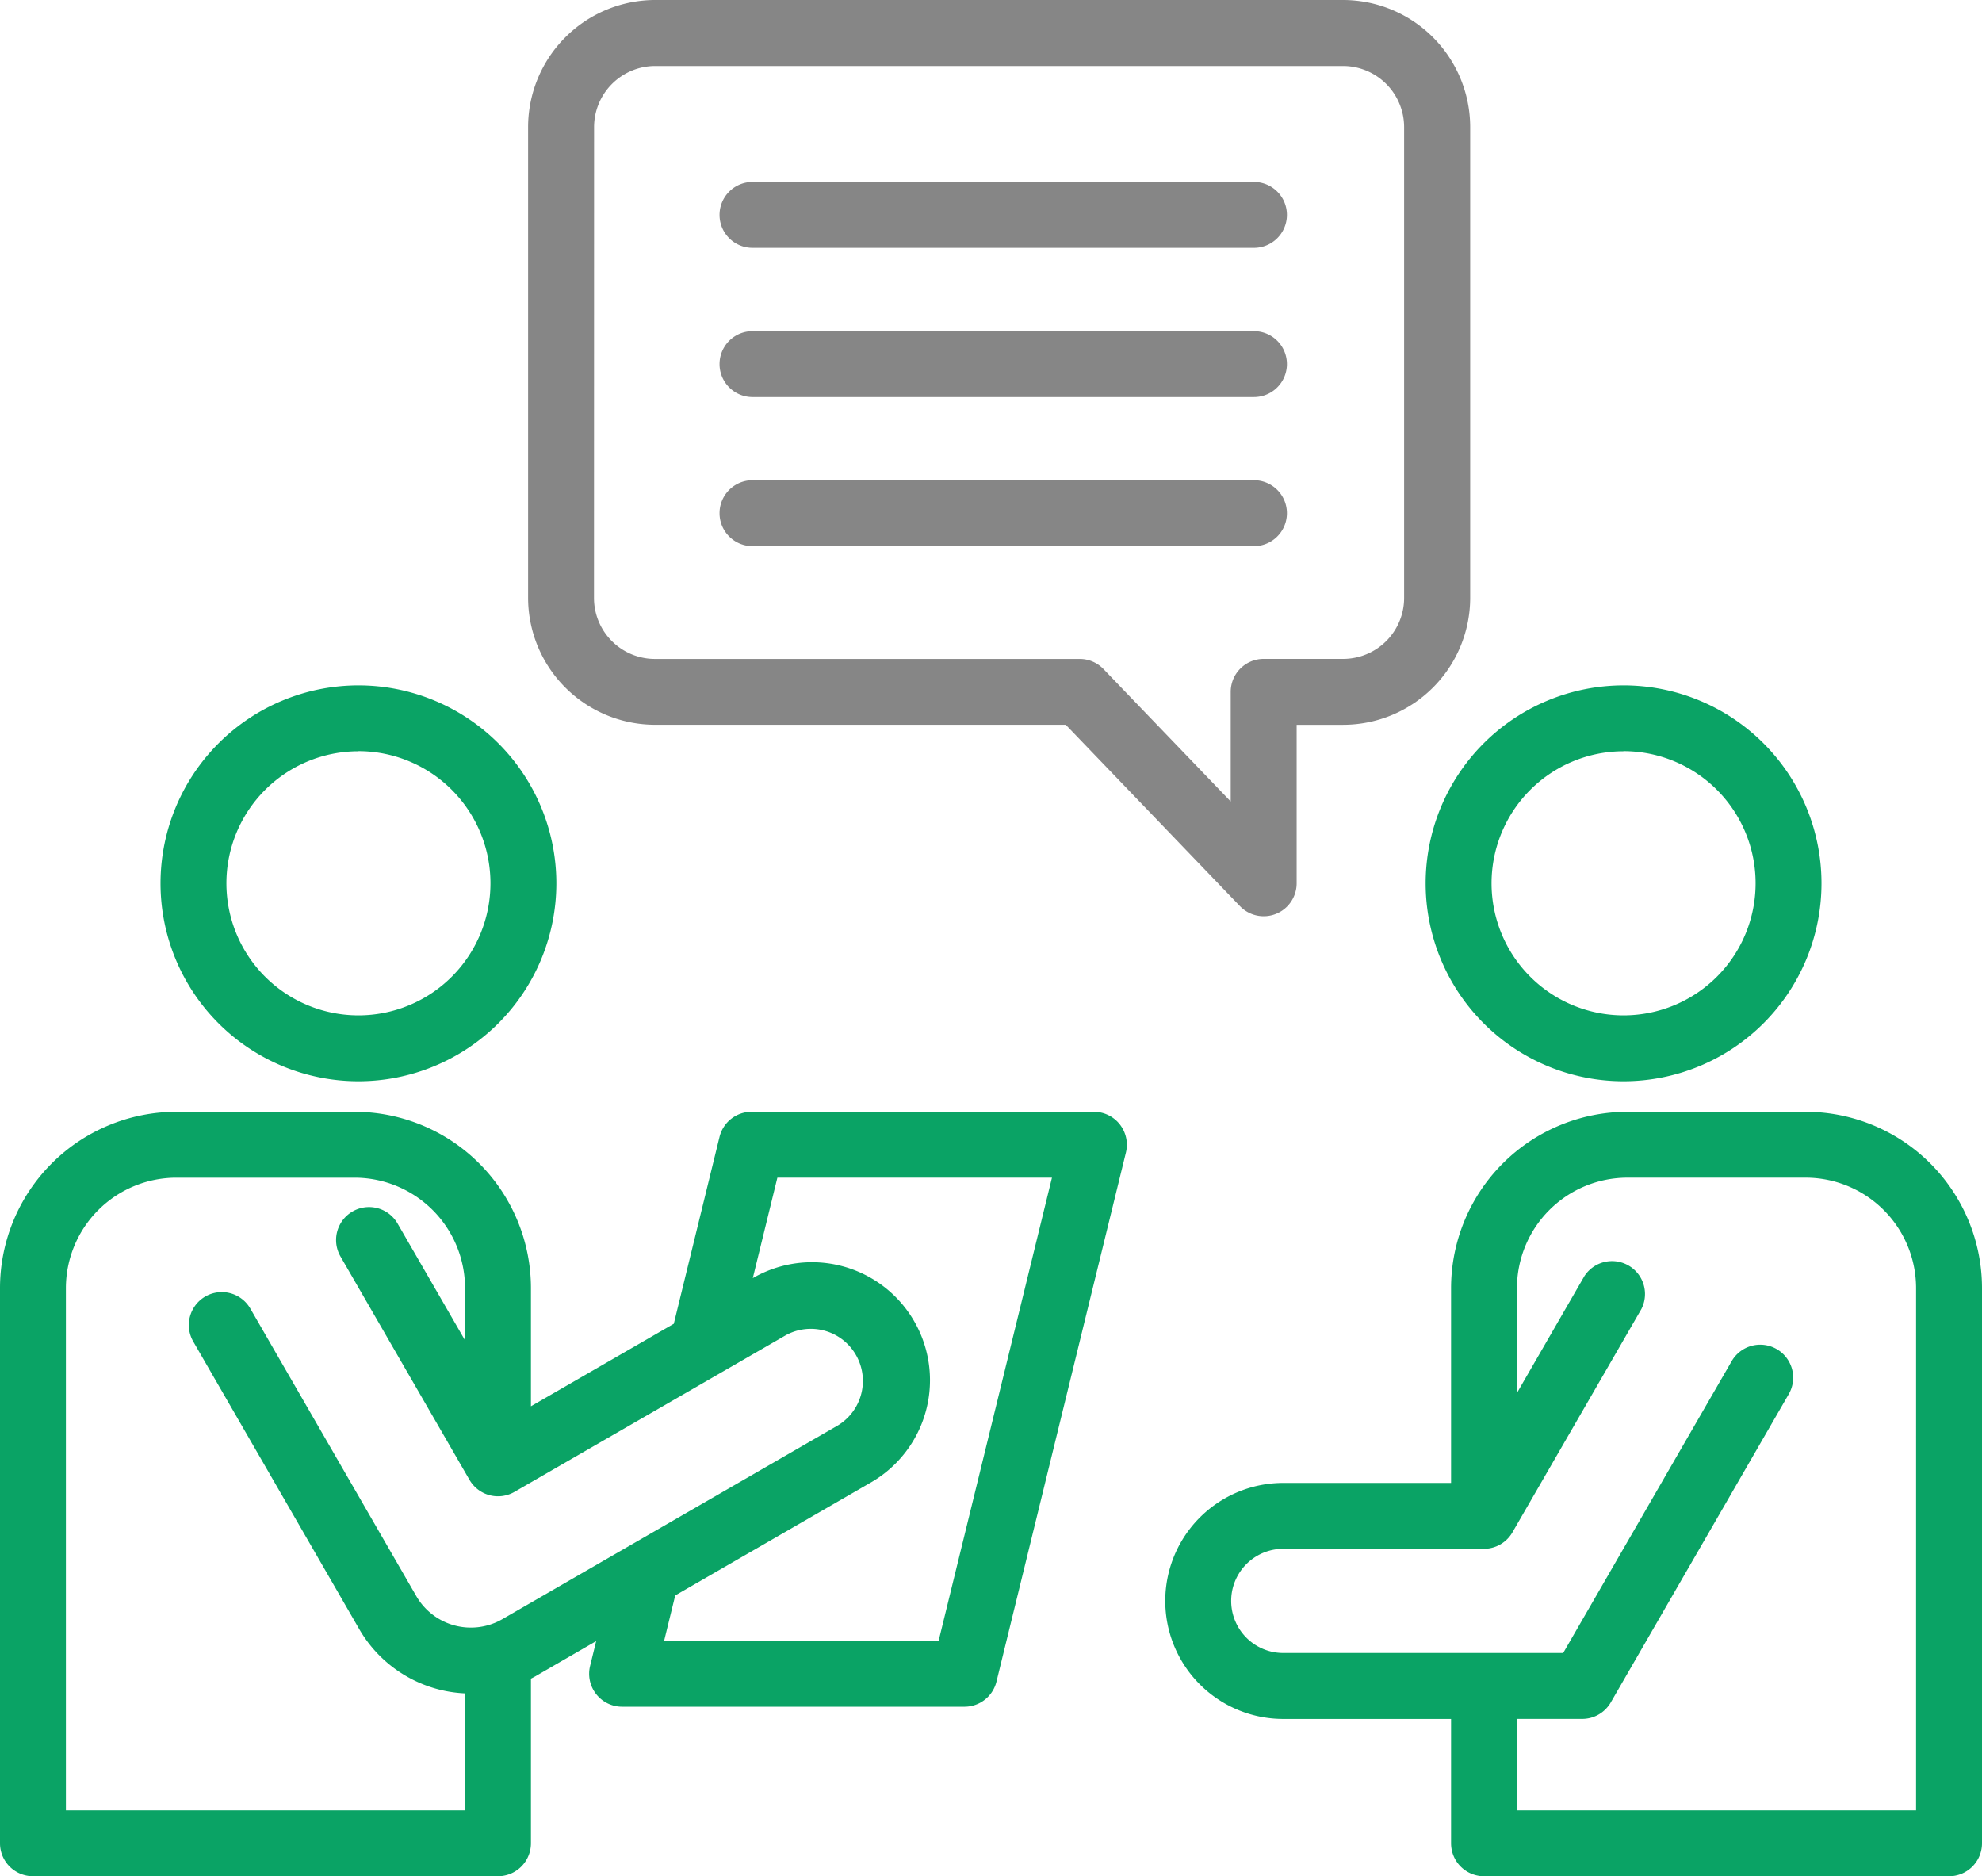
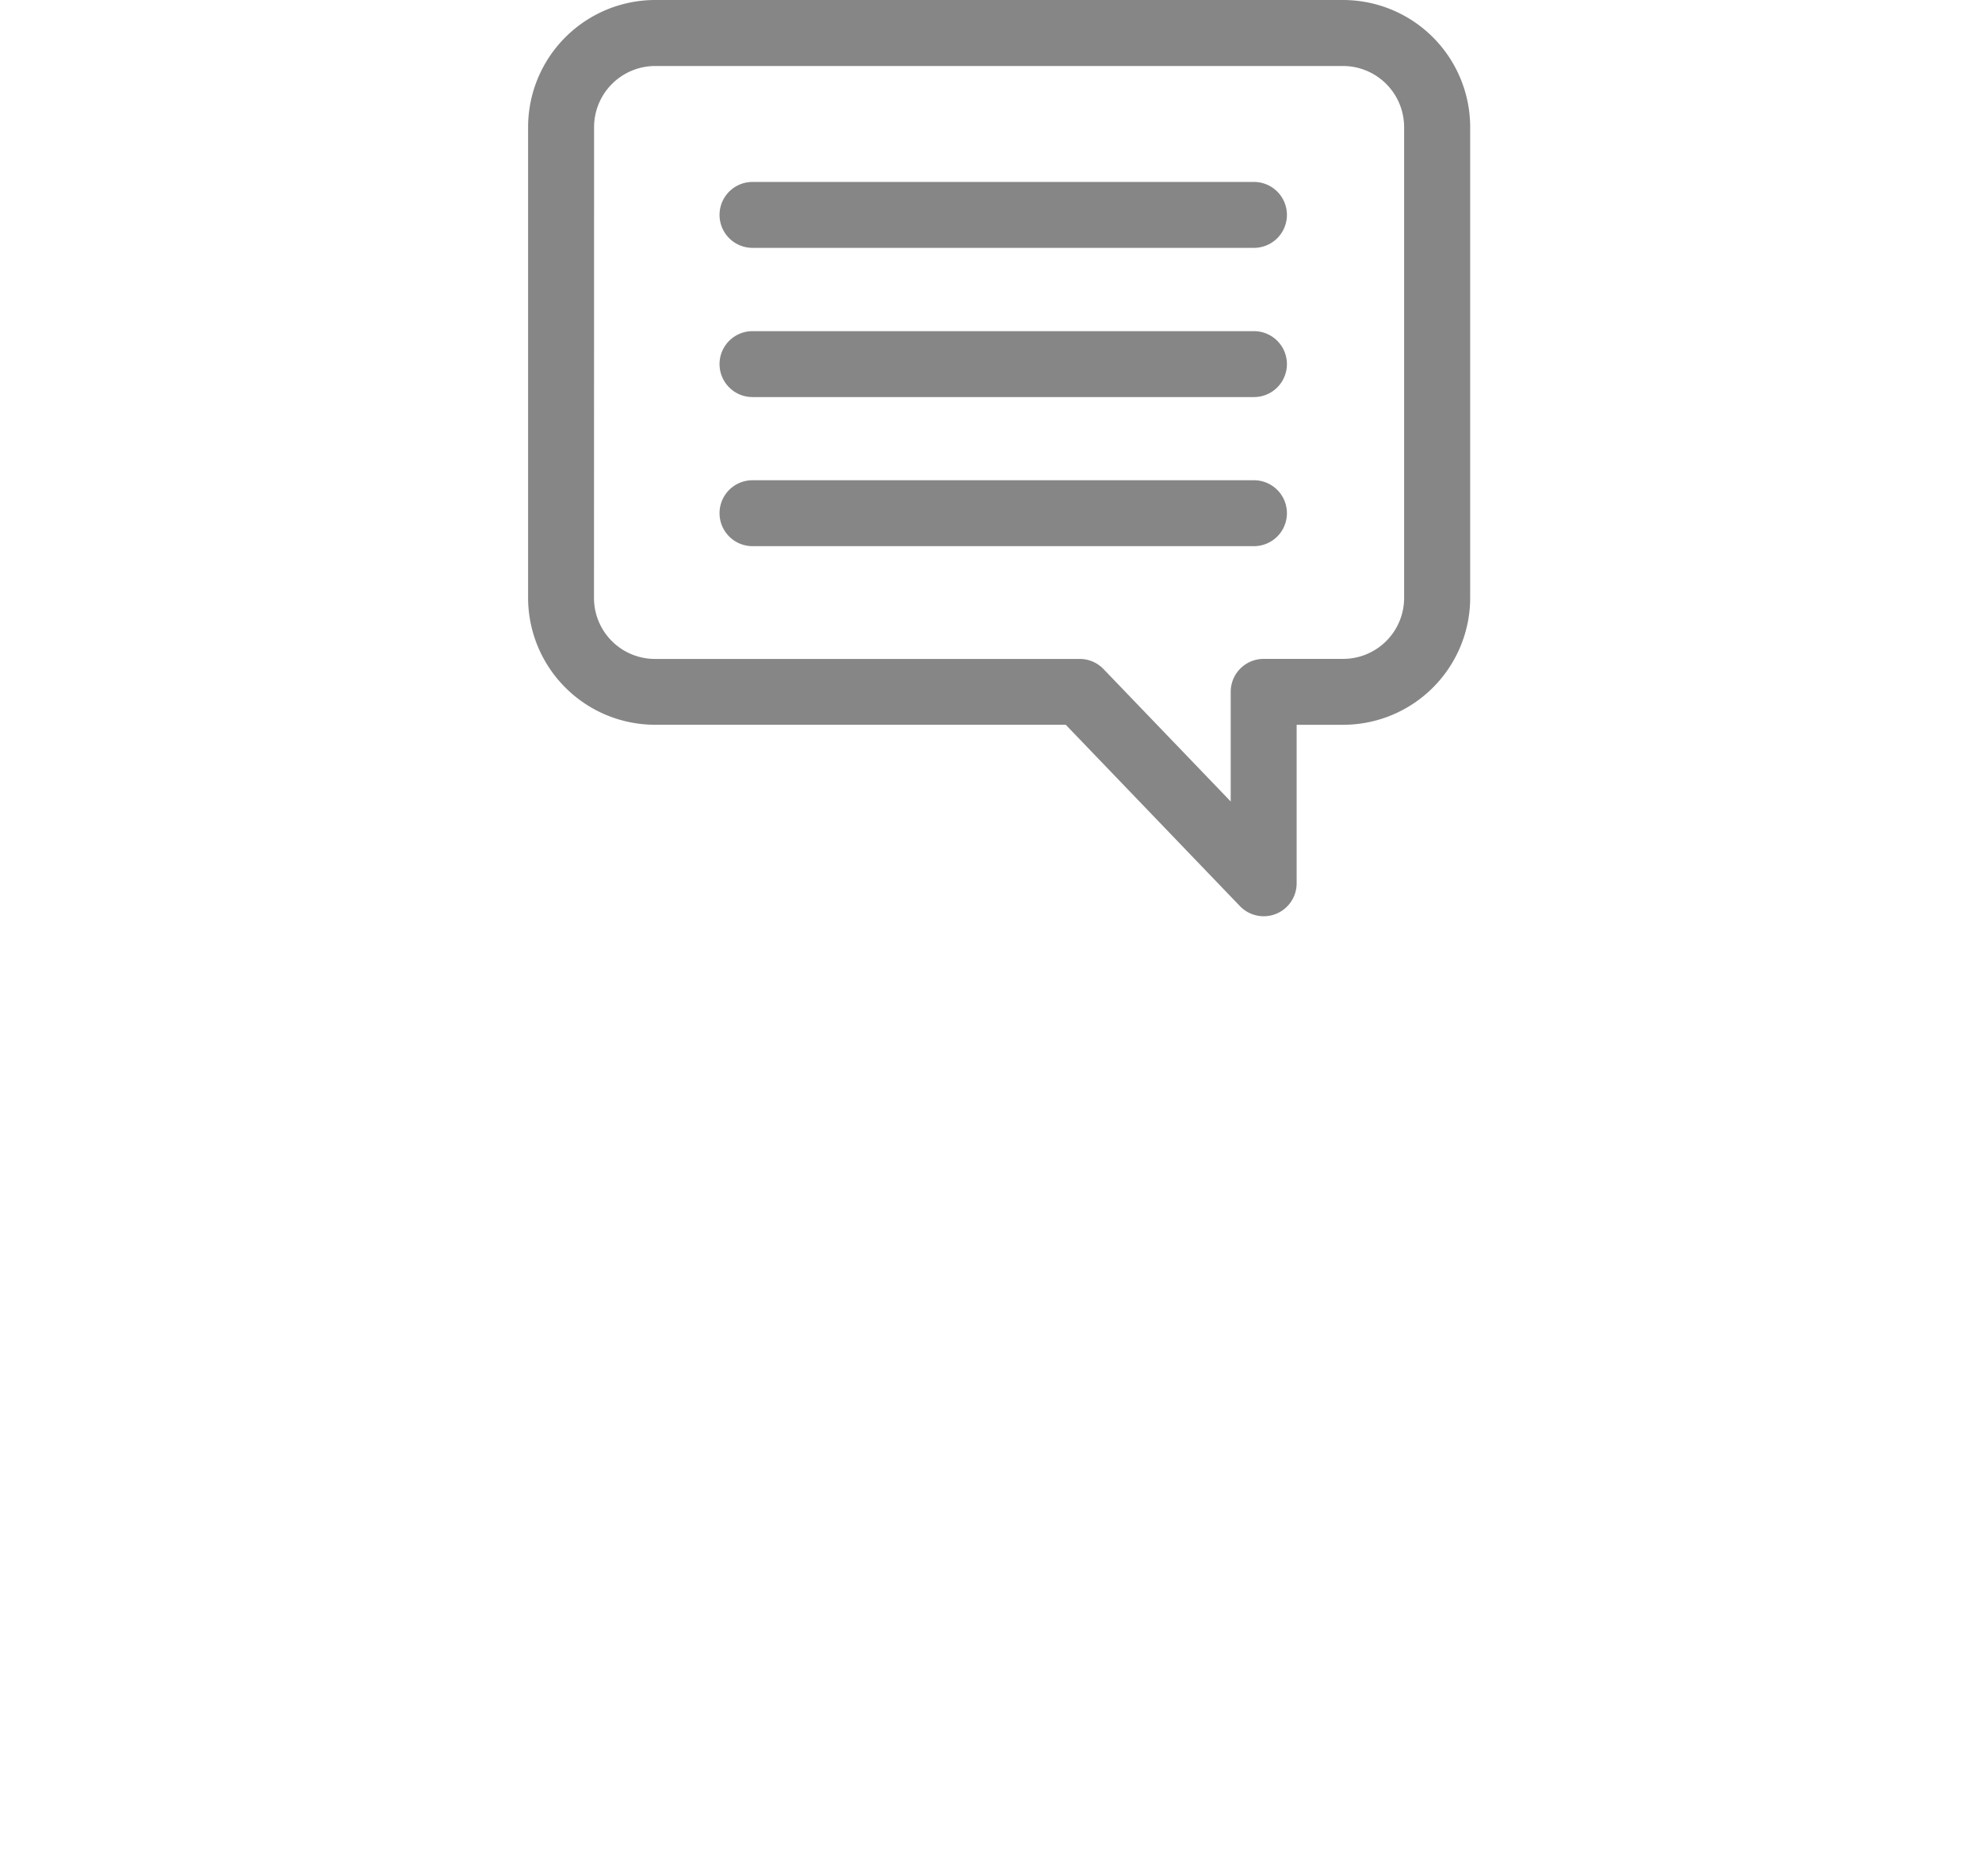
<svg xmlns="http://www.w3.org/2000/svg" width="84.52" height="80" viewBox="0 0 84.52 80">
  <g id="グループ_12695" data-name="グループ 12695" transform="translate(-715 -5843)">
-     <path id="interview" d="M76.285,100.565H69.129a5.031,5.031,0,0,1,0-10.063h7.156V82.2a7.523,7.523,0,0,1,7.523-7.523H91.4A7.523,7.523,0,0,1,98.926,82.2v23.668a1.405,1.405,0,0,1-1.405,1.405H77.69a1.405,1.405,0,0,1-1.405-1.405Zm2.81-13.9,2.875-4.98A1.405,1.405,0,0,1,84.4,83.089l-5.5,9.522a1.405,1.405,0,0,1-1.217.7H69.129a2.221,2.221,0,0,0,0,4.442H81.066L88.251,85.31a1.405,1.405,0,1,1,2.434,1.405L83.094,99.863a1.405,1.405,0,0,1-1.217.7H79.095v3.9h17.02V82.2A4.713,4.713,0,0,0,91.4,77.486H83.808A4.713,4.713,0,0,0,79.095,82.2ZM37.047,98.847v7.02a1.405,1.405,0,0,1-1.405,1.405H15.811a1.405,1.405,0,0,1-1.405-1.405V82.2a7.523,7.523,0,0,1,7.523-7.523h7.595A7.523,7.523,0,0,1,37.047,82.2v5.033l6.092-3.517,1.95-7.968a1.405,1.405,0,0,1,1.365-1.071h14.6a1.405,1.405,0,0,1,1.365,1.739L56.9,98.973a1.405,1.405,0,0,1-1.365,1.071h-14.6a1.405,1.405,0,0,1-1.365-1.739l.259-1.059-2.592,1.5q-.094.054-.189.1Zm-2.81-14.425V82.2a4.713,4.713,0,0,0-4.713-4.713H21.929A4.713,4.713,0,0,0,17.216,82.2v22.263h17.02V99.475a5.5,5.5,0,0,1-4.514-2.745L22.647,84.473a1.405,1.405,0,1,1,2.434-1.405l7.076,12.257a2.689,2.689,0,0,0,3.674.984l14.313-8.264A2.221,2.221,0,0,0,47.923,84.2L36.345,90.883a1.405,1.405,0,0,1-1.919-.514l-5.5-9.522a1.405,1.405,0,1,1,2.434-1.405ZM46.508,81.77l.009-.005a5.031,5.031,0,1,1,5.031,8.715L43.2,95.3l-.473,1.933H54.433l4.833-19.748H47.557ZM83.641,56.495a8.44,8.44,0,1,1-8.44,8.44A8.444,8.444,0,0,1,83.641,56.495Zm0,2.81a5.63,5.63,0,1,0,5.63,5.63A5.632,5.632,0,0,0,83.641,59.3Zm-53.95-2.81a8.44,8.44,0,1,1-8.44,8.44A8.444,8.444,0,0,1,29.691,56.495Zm0,2.81a5.63,5.63,0,1,0,5.63,5.63A5.632,5.632,0,0,0,29.691,59.3Z" transform="translate(700.594 5815.728)" fill="#0aa365" fill-rule="evenodd" />
    <path id="interview-2" data-name="interview" d="M36.926,52.768V32.686a5.425,5.425,0,0,1,5.414-5.414H71.683A5.425,5.425,0,0,1,77.1,32.686V52.768a5.42,5.42,0,0,1-5.414,5.408H69.7v6.758a1.405,1.405,0,0,1-2.419.973l-7.427-7.732H42.34a5.419,5.419,0,0,1-5.414-5.408Zm2.81,0a2.6,2.6,0,0,0,2.6,2.6H60.451a1.405,1.405,0,0,1,1.013.432l5.424,5.646V56.771a1.405,1.405,0,0,1,1.405-1.405h3.39a2.6,2.6,0,0,0,2.6-2.6V32.686a2.609,2.609,0,0,0-2.6-2.6H42.34a2.609,2.609,0,0,0-2.6,2.6ZM67.88,41.392a1.405,1.405,0,0,1,0,2.81H46.495a1.405,1.405,0,1,1,0-2.81Zm0-6.362a1.405,1.405,0,0,1,0,2.81H46.495a1.405,1.405,0,1,1,0-2.81Zm0,12.719a1.405,1.405,0,0,1,0,2.81H46.495a1.405,1.405,0,1,1,0-2.81Z" transform="translate(700.594 5815.728)" fill="#868686" fill-rule="evenodd" />
  </g>
</svg>